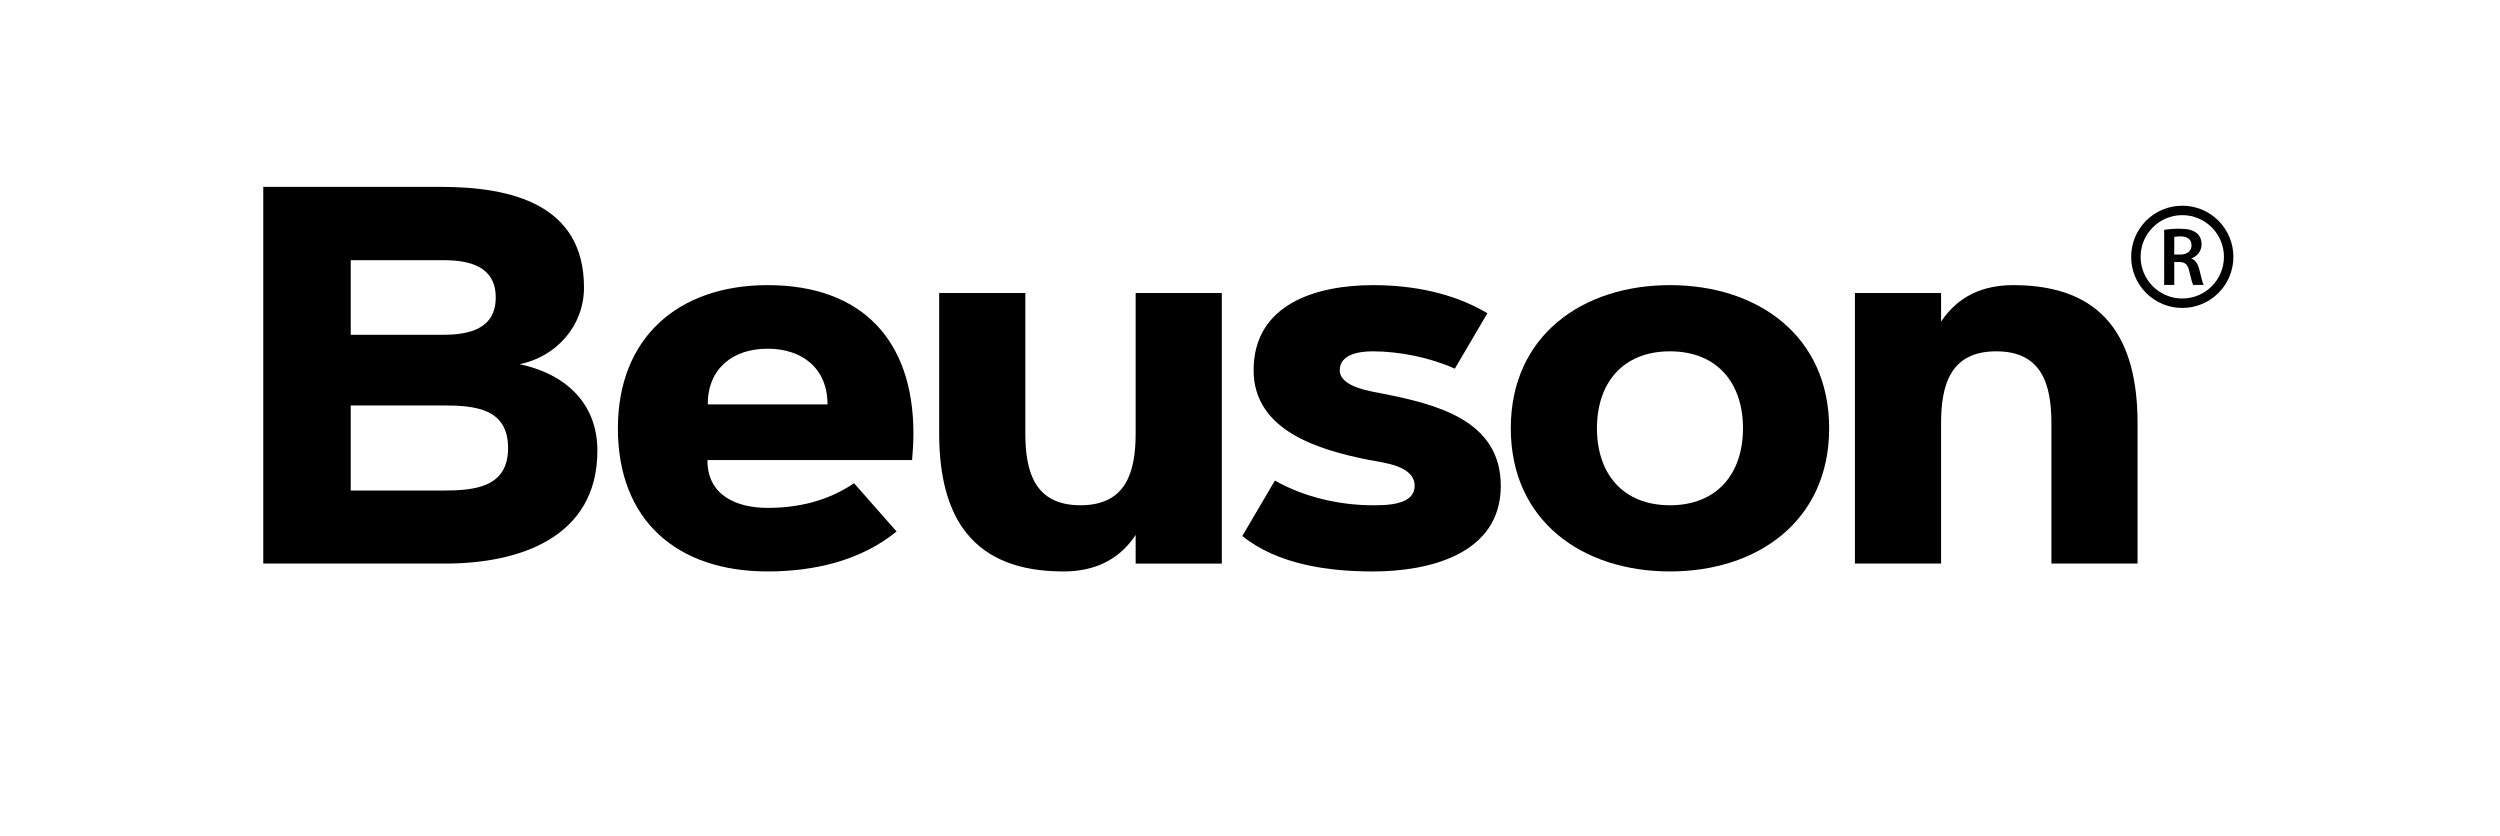
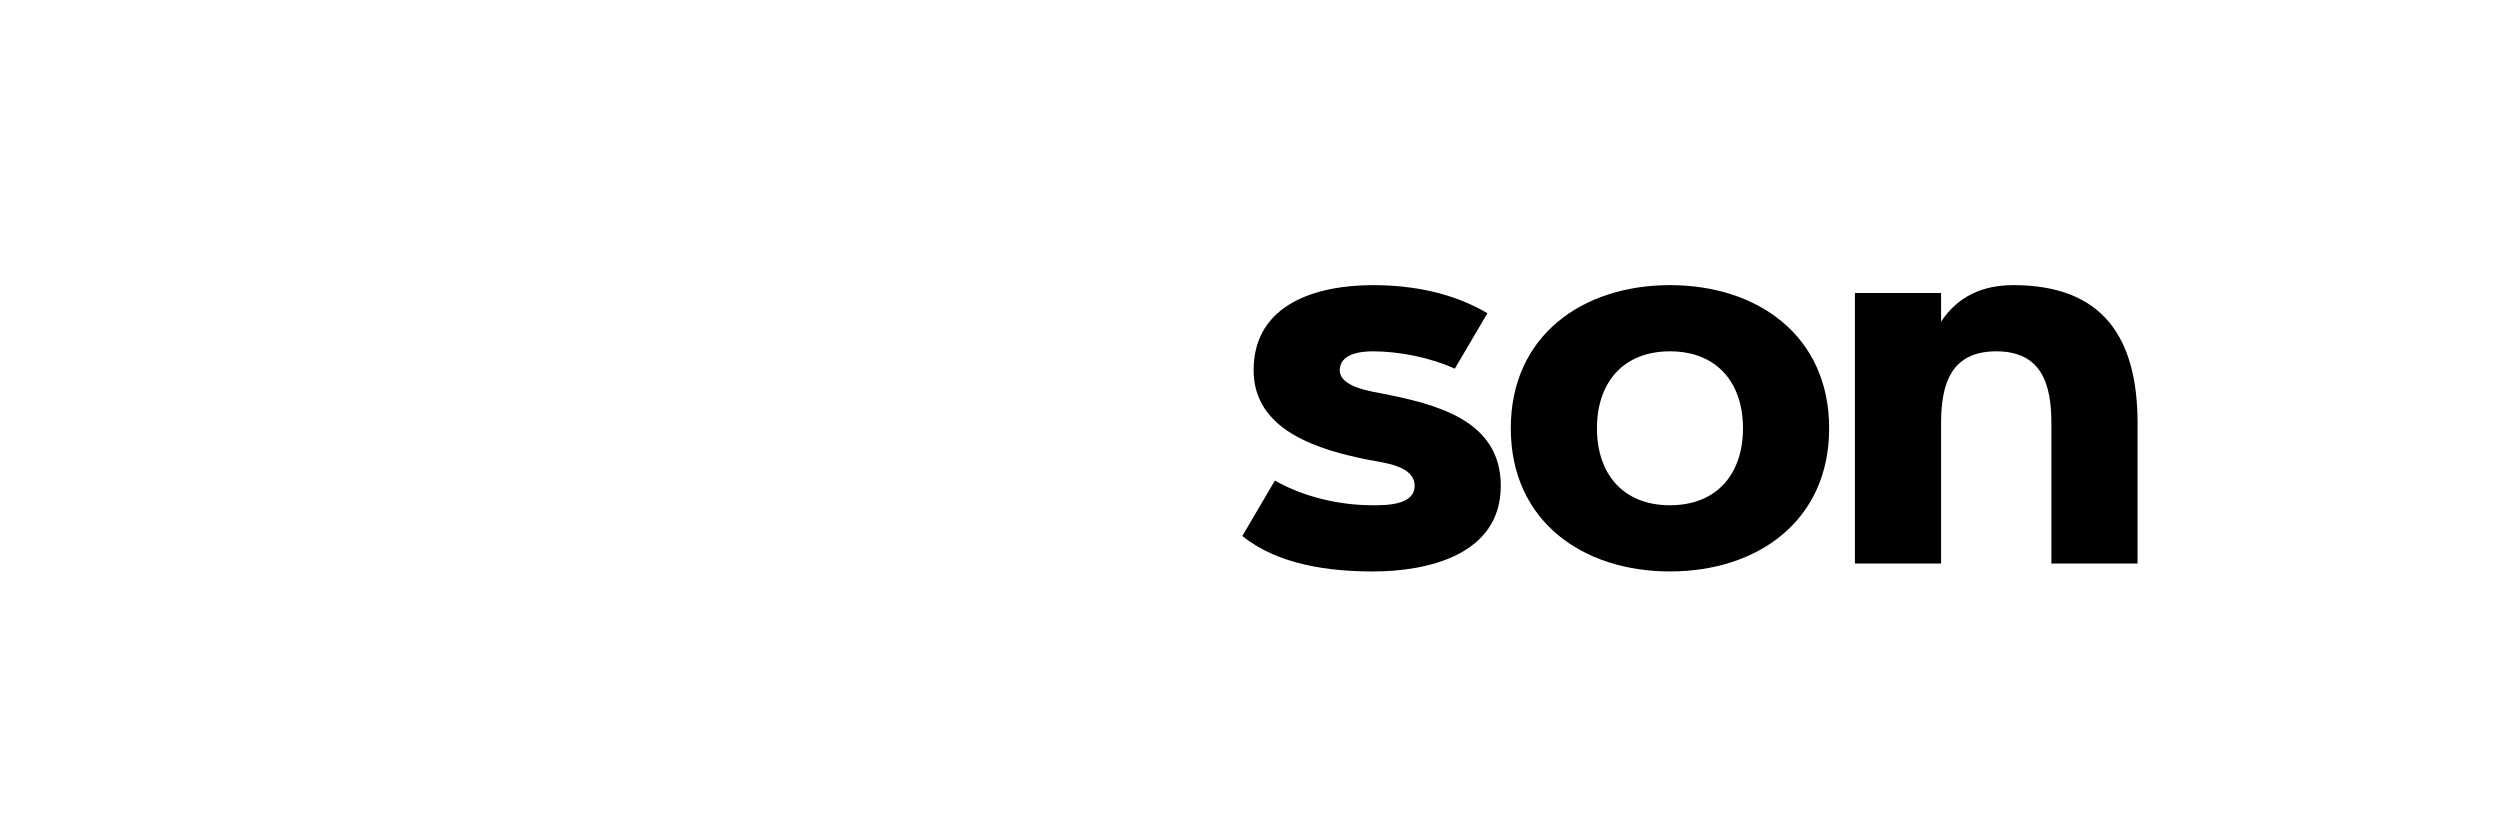
<svg xmlns="http://www.w3.org/2000/svg" xml:space="preserve" viewBox="0 0 464.722 155.328" height="155.328px" width="464.722px" y="0px" x="0px" id="Capa_1" version="1.1">
  <g>
-     <path d="M48.938,104.761v-70.02h33.057c13.037,0,26.563,3.223,26.563,18.701c0,7.08-5.078,12.842-11.963,14.258   c8.35,1.758,14.453,7.129,14.453,16.064c0,16.113-14.404,20.996-28.271,20.996H48.938z M82.385,62.232   c4.883,0,9.766-1.123,9.766-6.934s-4.883-6.934-9.766-6.934H65.198v13.867H82.385z M65.198,91.187h17.188   c5.957,0,12.061-0.635,12.061-7.91c0-7.324-6.104-7.91-12.061-7.91H65.198V91.187z" />
-     <path d="M142.692,53.003c17.48,0,27.1,10.205,27.1,27.539c0,1.66-0.098,3.32-0.244,4.98H131.51   c-0.049,6.543,5.371,8.887,11.182,8.887c5.762,0,11.279-1.318,16.064-4.59l7.91,8.984c-6.738,5.469-15.43,7.422-23.975,7.422   c-16.846,0-27.832-9.473-27.832-26.611C114.86,62.72,126.139,53.003,142.692,53.003z M131.559,75.171h22.266   c0-6.689-4.688-10.352-11.133-10.352S131.559,68.482,131.559,75.171z" />
-     <path d="M174.581,80.542V54.468h16.016v26.074c0,7.275,1.807,13.379,10.254,13.379s10.254-6.104,10.254-13.379V54.468h16.016   v50.293h-16.016v-5.322c-3.174,4.785-7.813,6.787-13.428,6.787C180.879,106.226,174.581,96.314,174.581,80.542z" />
    <path d="M236.987,89.332c5.42,3.076,12.012,4.59,18.212,4.59c2.49,0,7.764,0,7.764-3.613c0-3.809-5.908-4.297-8.594-4.834   c-9.033-1.807-21.337-5.322-21.337-16.65c0-12.402,11.816-15.82,22.167-15.82c7.373,0,14.893,1.416,21.29,5.225l-6.056,10.303   c-4.541-2.051-10.254-3.223-15.234-3.223c-2.295,0-6.152,0.439-6.152,3.516c0,3.125,5.761,3.906,7.958,4.346   c9.814,1.953,21.974,4.834,21.974,17.139c0,12.793-13.478,15.918-23.78,15.918c-8.251,0-17.675-1.27-24.267-6.592L236.987,89.332z" />
    <path d="M310.429,53.003c16.26,0,29.59,9.375,29.59,26.611s-13.33,26.611-29.59,26.611s-29.59-9.375-29.59-26.611   S294.169,53.003,310.429,53.003z M296.854,79.615c0,8.447,4.834,14.307,13.574,14.307s13.574-5.859,13.574-14.307   s-4.834-14.307-13.574-14.307S296.854,71.167,296.854,79.615z" />
    <path d="M344.808,54.468h16.016v5.322c3.174-4.785,7.813-6.787,13.428-6.787c16.797,0,23.096,9.912,23.096,25.684v26.074h-16.016   V78.687c0-7.275-1.807-13.379-10.254-13.379s-10.254,6.104-10.254,13.379v26.074h-16.016V54.468z" />
  </g>
  <g>
    <g>
-       <path d="M402.293,42.728c0.705-0.121,1.777-0.214,2.868-0.214c1.491,0,2.513,0.246,3.198,0.834    c0.576,0.475,0.891,1.198,0.891,2.079c0,1.336-0.908,2.245-1.873,2.6v0.044c0.742,0.278,1.188,1.002,1.447,2.004    c0.321,1.292,0.596,2.495,0.816,2.895h-1.949c-0.166-0.307-0.408-1.157-0.705-2.449c-0.288-1.354-0.779-1.788-1.855-1.818h-0.961    v4.268h-1.877V42.728z M404.17,47.319h1.129c1.279,0,2.078-0.677,2.078-1.708c0-1.14-0.799-1.669-2.036-1.669    c-0.599,0-0.989,0.047-1.171,0.093V47.319z" />
-     </g>
-     <path d="M405.66,57.243c-2.533,0-4.926-0.989-6.721-2.781c-1.787-1.796-2.779-4.182-2.779-6.72c0-2.537,0.992-4.921,2.779-6.72   c1.795-1.792,4.188-2.781,6.721-2.781s4.926,0.989,6.72,2.781c1.788,1.799,2.78,4.183,2.78,6.72c0,2.538-0.992,4.924-2.78,6.72   C410.586,56.254,408.193,57.243,405.66,57.243z M405.66,39.991c-4.277,0-7.746,3.479-7.746,7.75c0,4.272,3.469,7.746,7.746,7.746   s7.746-3.474,7.746-7.746C413.406,43.47,409.938,39.991,405.66,39.991z" />
+       </g>
  </g>
</svg>